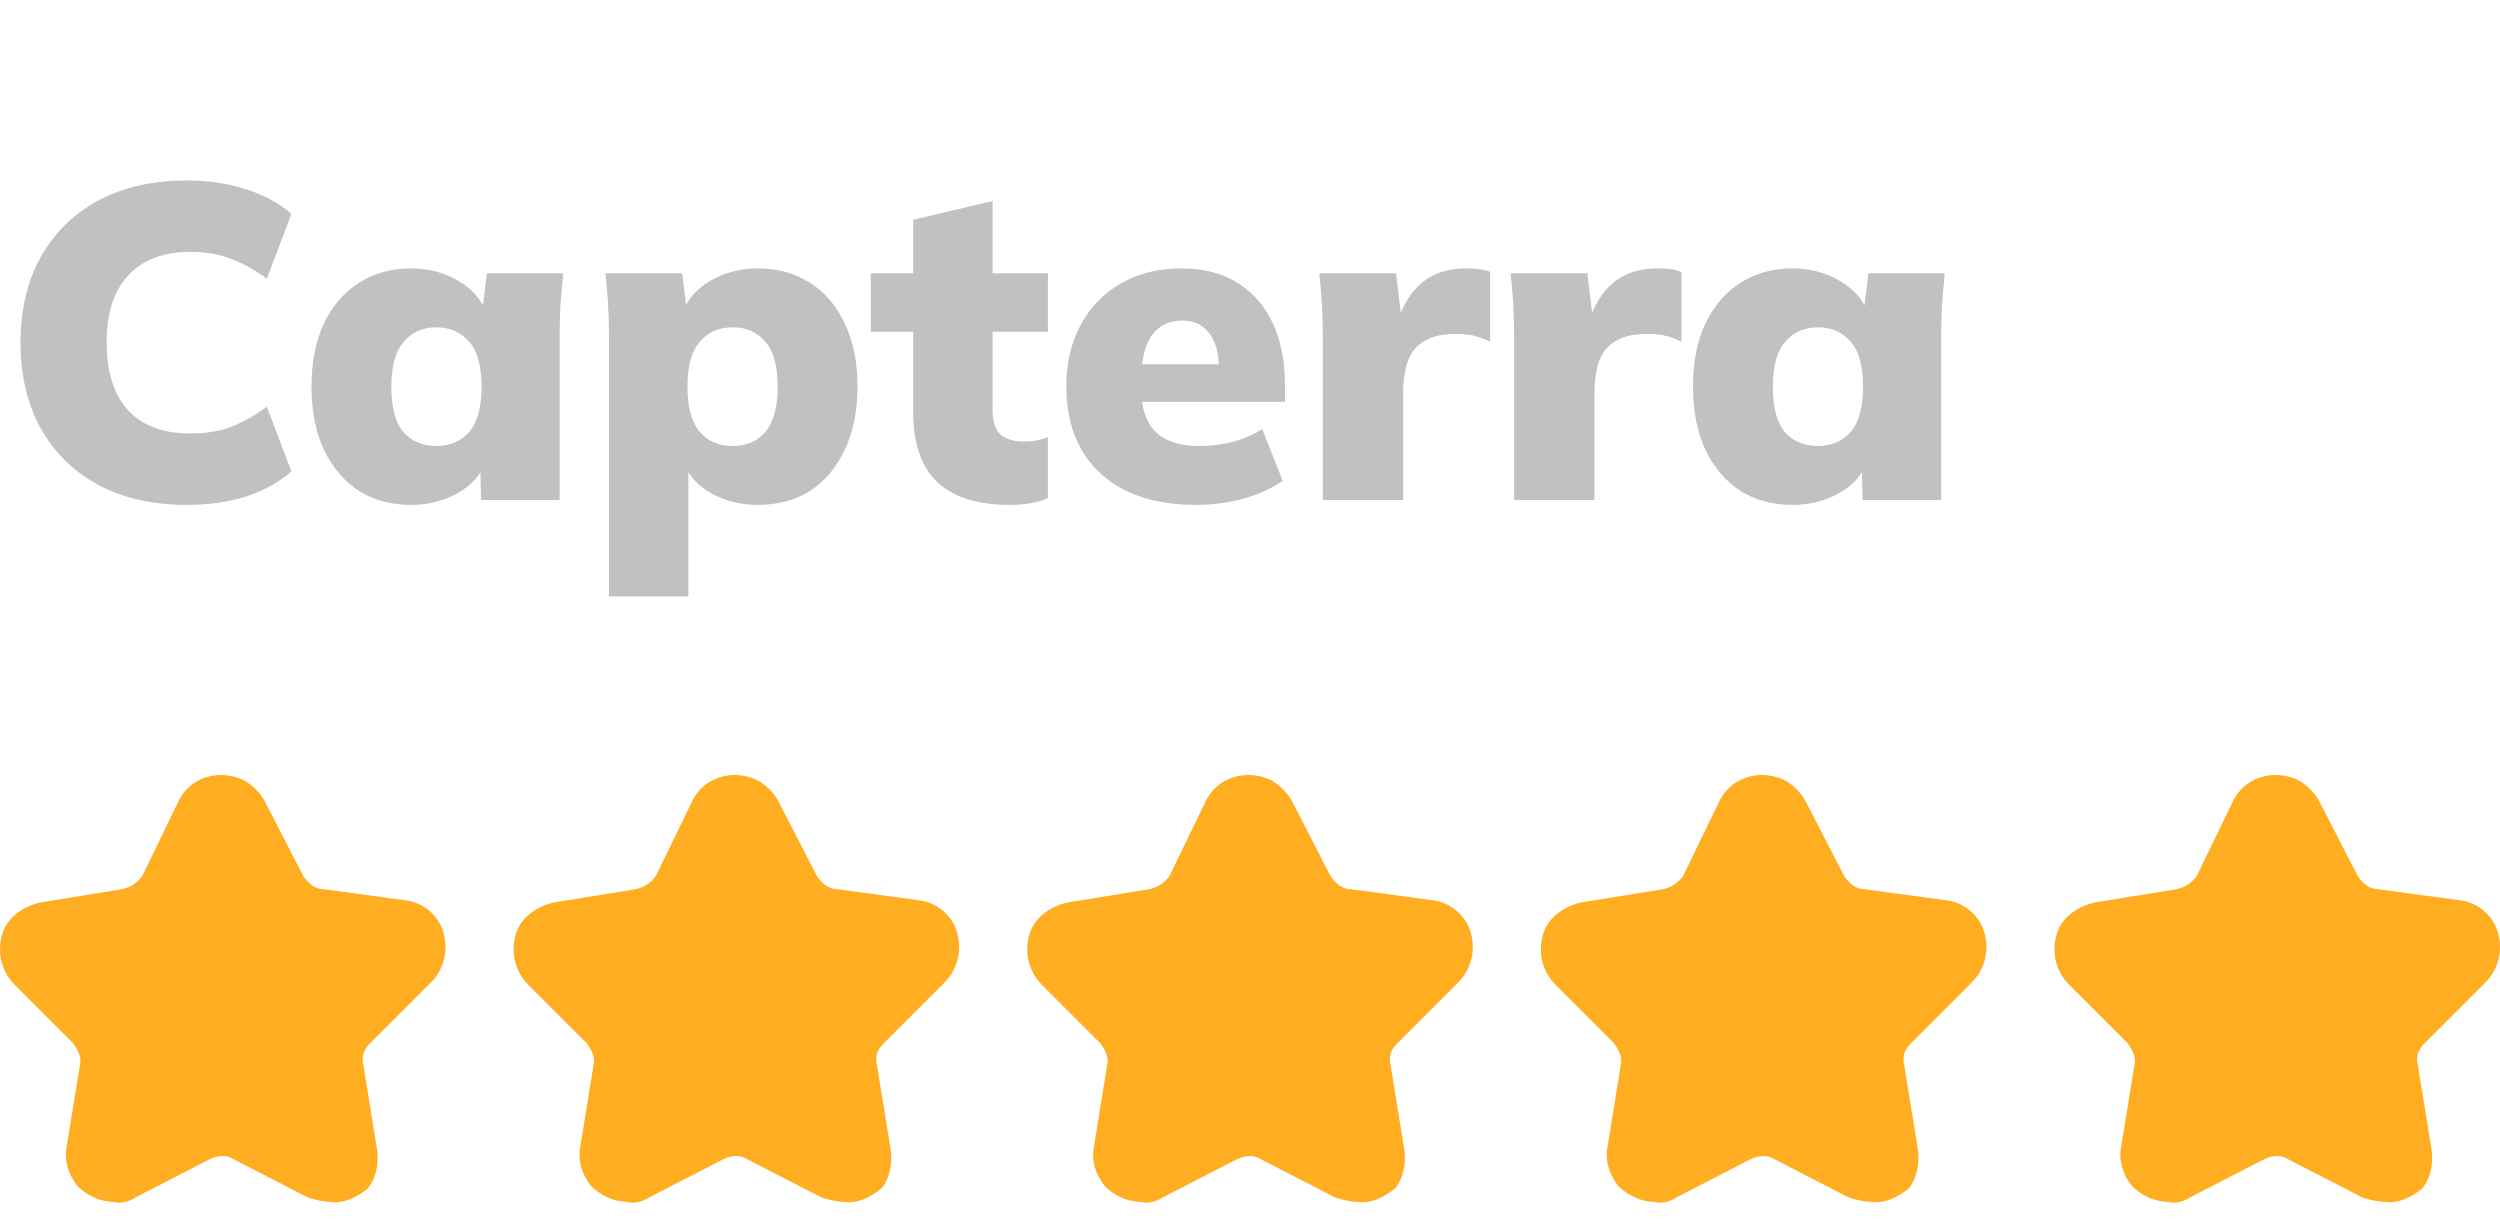
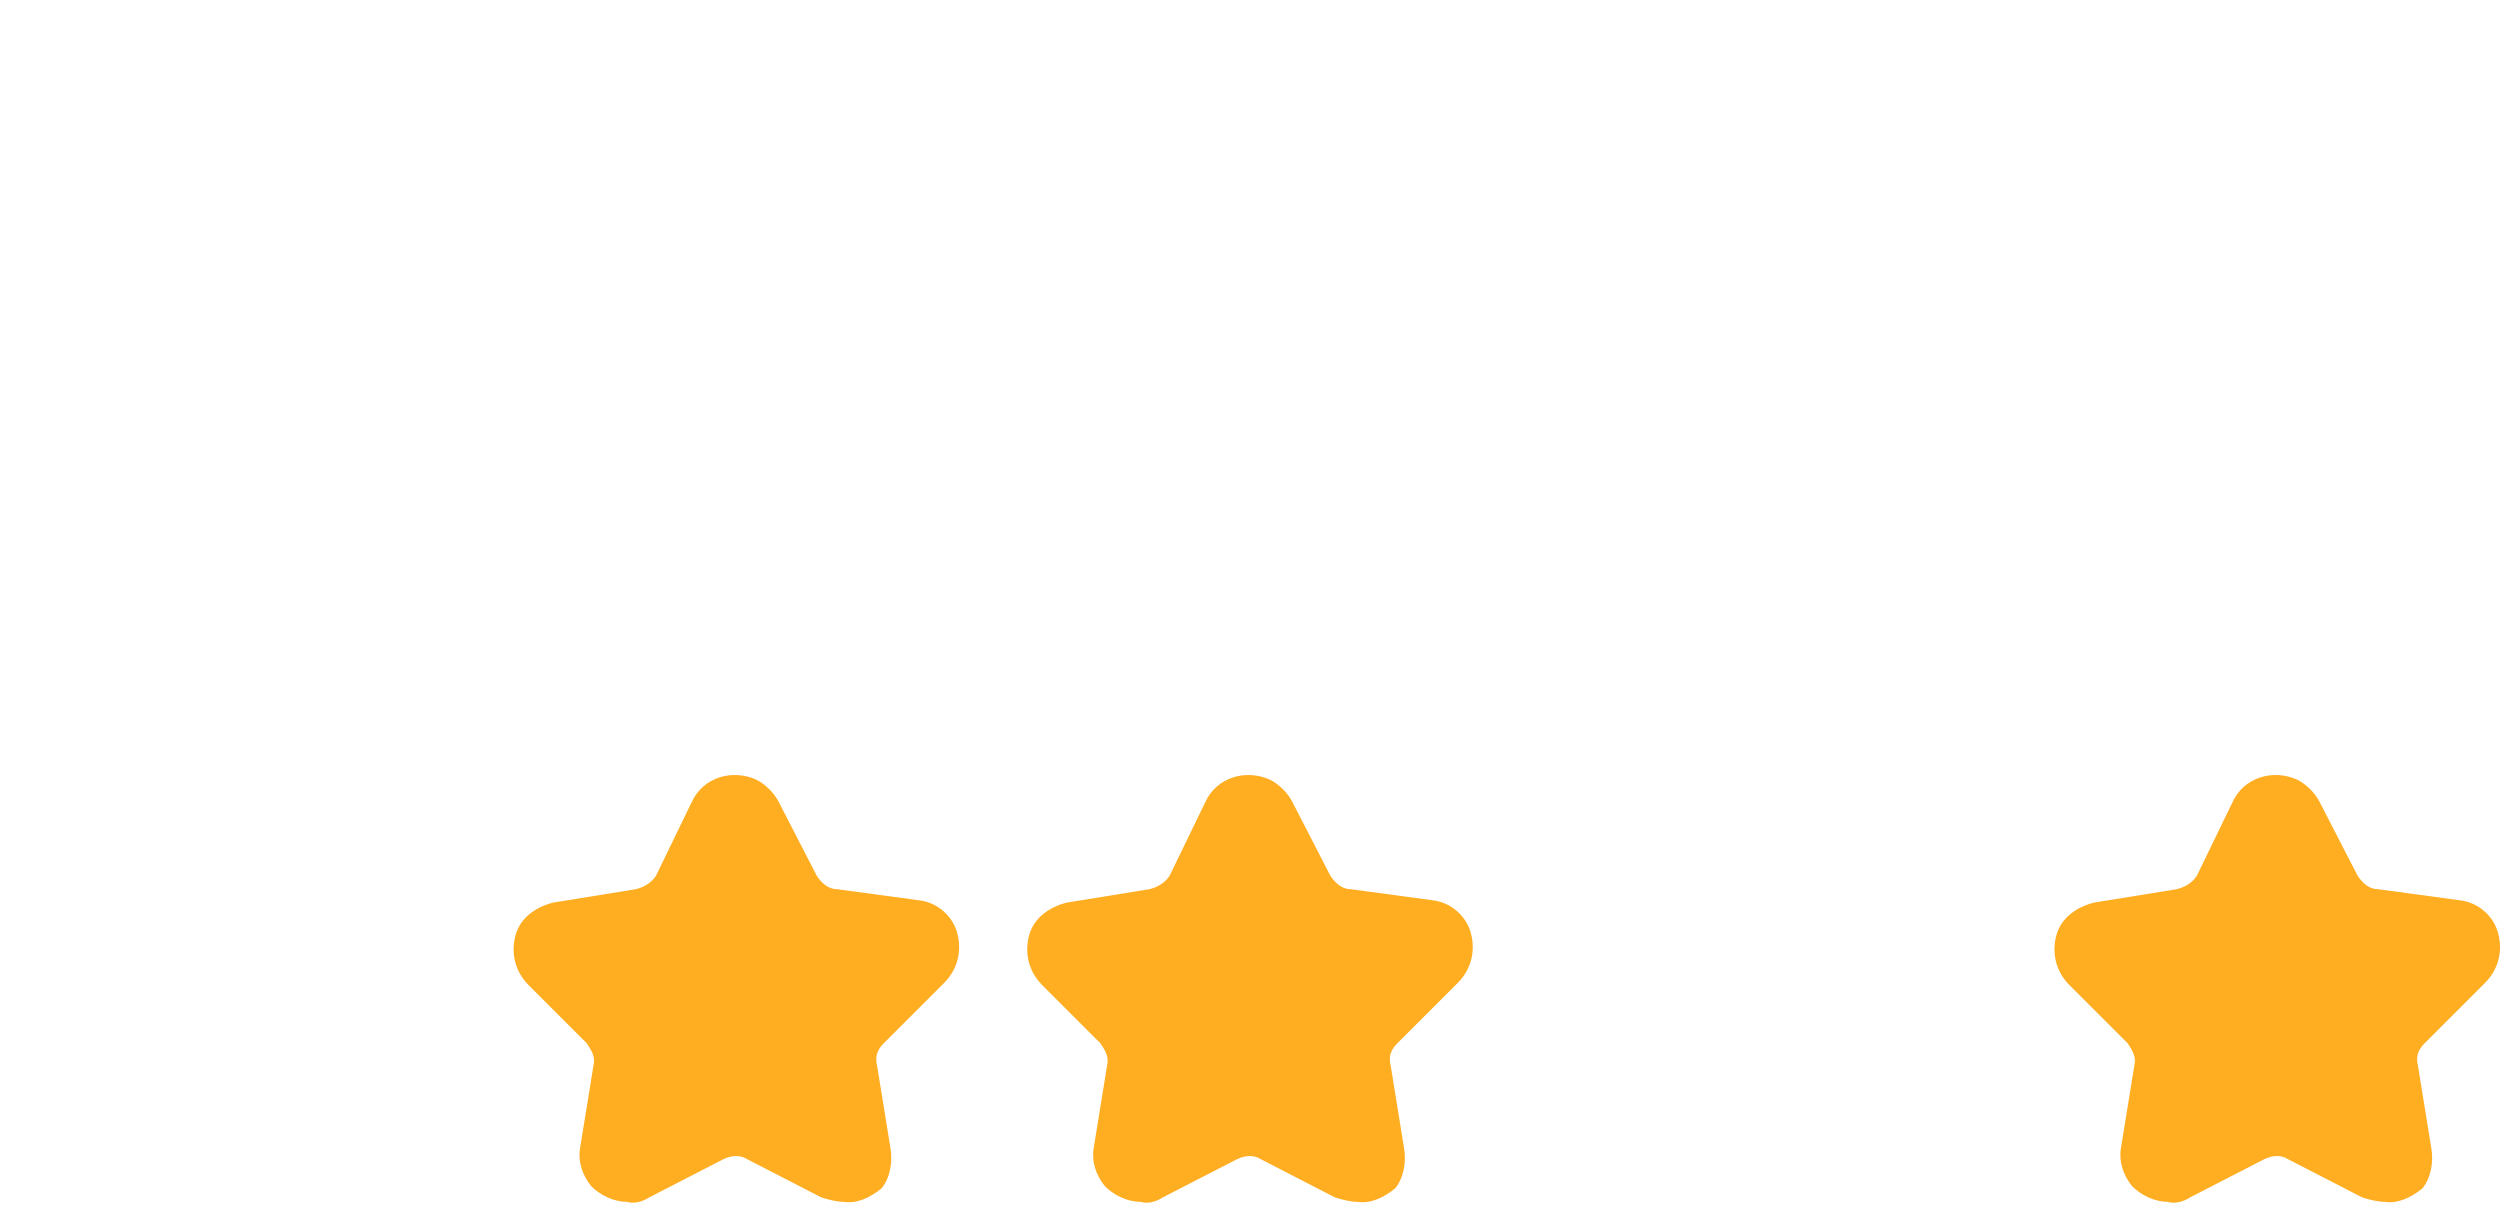
<svg xmlns="http://www.w3.org/2000/svg" width="100" height="49" viewBox="0 0 100 49" fill="none">
-   <path d="M7.479 20.196C6.111 20.196 4.927 19.929 3.927 19.393C2.939 18.858 2.172 18.102 1.624 17.126C1.089 16.15 0.821 15.008 0.821 13.699C0.821 12.39 1.089 11.253 1.624 10.289C2.172 9.313 2.939 8.558 3.927 8.022C4.927 7.487 6.111 7.219 7.479 7.219C8.348 7.219 9.139 7.338 9.854 7.576C10.568 7.802 11.168 8.129 11.656 8.558L10.675 11.146C10.127 10.753 9.621 10.48 9.157 10.325C8.705 10.158 8.187 10.075 7.604 10.075C6.533 10.075 5.706 10.39 5.123 11.021C4.552 11.64 4.266 12.533 4.266 13.699C4.266 14.877 4.552 15.781 5.123 16.412C5.706 17.031 6.533 17.34 7.604 17.34C8.187 17.34 8.705 17.263 9.157 17.108C9.621 16.942 10.127 16.662 10.675 16.269L11.656 18.858C11.168 19.286 10.568 19.619 9.854 19.857C9.139 20.083 8.348 20.196 7.479 20.196ZM16.441 20.196C15.655 20.196 14.965 20.012 14.37 19.643C13.775 19.262 13.305 18.715 12.96 18.001C12.627 17.287 12.46 16.442 12.46 15.466C12.46 14.478 12.627 13.633 12.96 12.931C13.305 12.217 13.775 11.676 14.37 11.307C14.965 10.926 15.655 10.736 16.441 10.736C17.143 10.736 17.773 10.902 18.333 11.235C18.904 11.569 19.279 12.003 19.457 12.539H19.279L19.475 10.932H22.528C22.492 11.336 22.456 11.747 22.421 12.164C22.397 12.58 22.385 12.991 22.385 13.395V20H19.243L19.207 18.465H19.422C19.243 18.988 18.868 19.411 18.297 19.732C17.738 20.042 17.119 20.196 16.441 20.196ZM17.458 17.84C17.994 17.84 18.428 17.656 18.761 17.287C19.094 16.906 19.261 16.299 19.261 15.466C19.261 14.633 19.094 14.032 18.761 13.663C18.428 13.282 17.994 13.092 17.458 13.092C16.923 13.092 16.488 13.282 16.155 13.663C15.822 14.032 15.655 14.633 15.655 15.466C15.655 16.299 15.816 16.906 16.137 17.287C16.47 17.656 16.911 17.84 17.458 17.84ZM24.358 23.856V13.395C24.358 12.991 24.346 12.58 24.323 12.164C24.299 11.747 24.263 11.336 24.216 10.932H27.286L27.482 12.539H27.304C27.47 12.003 27.839 11.569 28.41 11.235C28.982 10.902 29.618 10.736 30.32 10.736C31.106 10.736 31.796 10.926 32.391 11.307C32.986 11.676 33.45 12.217 33.783 12.931C34.129 13.633 34.301 14.478 34.301 15.466C34.301 16.442 34.129 17.287 33.783 18.001C33.45 18.715 32.986 19.262 32.391 19.643C31.796 20.012 31.106 20.196 30.32 20.196C29.63 20.196 29.006 20.042 28.446 19.732C27.887 19.411 27.518 18.988 27.339 18.465H27.536V23.856H24.358ZM29.303 17.84C29.85 17.84 30.285 17.656 30.606 17.287C30.939 16.906 31.106 16.299 31.106 15.466C31.106 14.633 30.939 14.032 30.606 13.663C30.285 13.282 29.85 13.092 29.303 13.092C28.767 13.092 28.333 13.282 28 13.663C27.667 14.032 27.5 14.633 27.5 15.466C27.5 16.299 27.667 16.906 28 17.287C28.333 17.656 28.767 17.84 29.303 17.84ZM40.4 20.196C39.115 20.196 38.145 19.893 37.49 19.286C36.848 18.667 36.527 17.733 36.527 16.483V13.27H34.831V10.932H36.527V8.79L39.704 8.04V10.932H41.917V13.27H39.704V16.358C39.704 16.882 39.823 17.233 40.061 17.412C40.299 17.578 40.585 17.662 40.918 17.662C41.12 17.662 41.293 17.65 41.435 17.626C41.59 17.59 41.751 17.543 41.917 17.483V19.929C41.656 20.036 41.394 20.107 41.132 20.143C40.882 20.178 40.638 20.196 40.4 20.196ZM47.847 20.196C46.205 20.196 44.925 19.774 44.009 18.929C43.105 18.084 42.653 16.924 42.653 15.448C42.653 14.532 42.843 13.717 43.224 13.003C43.605 12.289 44.14 11.735 44.83 11.342C45.521 10.938 46.33 10.736 47.258 10.736C48.174 10.736 48.936 10.938 49.543 11.342C50.162 11.735 50.626 12.283 50.935 12.985C51.245 13.675 51.399 14.478 51.399 15.395V16.073H45.312V14.573H49.061L48.758 14.823C48.758 14.145 48.627 13.645 48.365 13.324C48.115 12.991 47.758 12.824 47.294 12.824C46.758 12.824 46.348 13.026 46.062 13.431C45.788 13.824 45.651 14.419 45.651 15.216V15.537C45.651 16.335 45.848 16.918 46.24 17.287C46.633 17.656 47.199 17.84 47.936 17.84C48.412 17.84 48.859 17.787 49.275 17.679C49.703 17.572 50.108 17.4 50.489 17.162L51.31 19.232C50.858 19.542 50.334 19.78 49.739 19.946C49.144 20.113 48.514 20.196 47.847 20.196ZM52.912 20V13.413C52.912 12.997 52.9 12.58 52.877 12.164C52.853 11.747 52.817 11.336 52.77 10.932H55.84L56.179 13.717H55.697C55.816 13.038 56.006 12.479 56.268 12.039C56.53 11.598 56.857 11.271 57.25 11.057C57.643 10.843 58.107 10.736 58.642 10.736C58.892 10.736 59.077 10.748 59.196 10.771C59.327 10.783 59.464 10.819 59.606 10.878V13.663C59.309 13.532 59.071 13.449 58.892 13.413C58.714 13.377 58.482 13.36 58.196 13.36C57.708 13.36 57.309 13.449 57 13.627C56.691 13.794 56.465 14.056 56.322 14.413C56.191 14.77 56.125 15.228 56.125 15.787V20H52.912ZM60.565 20V13.413C60.565 12.997 60.553 12.58 60.529 12.164C60.506 11.747 60.47 11.336 60.422 10.932H63.492L63.832 13.717H63.35C63.469 13.038 63.659 12.479 63.921 12.039C64.183 11.598 64.51 11.271 64.903 11.057C65.296 10.843 65.76 10.736 66.295 10.736C66.545 10.736 66.73 10.748 66.849 10.771C66.979 10.783 67.116 10.819 67.259 10.878V13.663C66.962 13.532 66.724 13.449 66.545 13.413C66.367 13.377 66.134 13.36 65.849 13.36C65.361 13.36 64.962 13.449 64.653 13.627C64.343 13.794 64.117 14.056 63.974 14.413C63.844 14.77 63.778 15.228 63.778 15.787V20H60.565ZM71.701 20.196C70.915 20.196 70.225 20.012 69.63 19.643C69.035 19.262 68.565 18.715 68.22 18.001C67.887 17.287 67.72 16.442 67.72 15.466C67.72 14.478 67.887 13.633 68.22 12.931C68.565 12.217 69.035 11.676 69.63 11.307C70.225 10.926 70.915 10.736 71.701 10.736C72.403 10.736 73.034 10.902 73.593 11.235C74.164 11.569 74.539 12.003 74.718 12.539H74.539L74.735 10.932H77.788C77.752 11.336 77.716 11.747 77.681 12.164C77.657 12.58 77.645 12.991 77.645 13.395V20H74.503L74.468 18.465H74.682C74.503 18.988 74.128 19.411 73.557 19.732C72.998 20.042 72.379 20.196 71.701 20.196ZM72.718 17.84C73.254 17.84 73.688 17.656 74.021 17.287C74.355 16.906 74.521 16.299 74.521 15.466C74.521 14.633 74.355 14.032 74.021 13.663C73.688 13.282 73.254 13.092 72.718 13.092C72.183 13.092 71.748 13.282 71.415 13.663C71.082 14.032 70.915 14.633 70.915 15.466C70.915 16.299 71.076 16.906 71.397 17.287C71.731 17.656 72.171 17.84 72.718 17.84Z" fill="#BFC2BF" />
-   <path d="M13.198 48.073C12.93 48.073 12.573 47.983 12.305 47.894L9.357 46.376C9.089 46.197 8.732 46.197 8.374 46.376L5.427 47.894C5.159 48.073 4.801 48.162 4.533 48.073C3.997 48.073 3.461 47.805 3.104 47.447C2.747 47.001 2.568 46.465 2.657 45.929L3.193 42.624C3.283 42.267 3.104 41.998 2.925 41.73L0.603 39.408C0.067 38.872 -0.112 38.157 0.067 37.443C0.246 36.728 0.871 36.282 1.586 36.103L4.891 35.567C5.248 35.478 5.516 35.299 5.695 35.031L7.124 32.083C7.57 31.101 8.732 30.744 9.714 31.19C10.072 31.369 10.429 31.726 10.607 32.083L12.126 35.031C12.305 35.299 12.573 35.567 12.93 35.567L16.235 36.014C16.95 36.103 17.575 36.639 17.753 37.354C17.932 38.068 17.753 38.783 17.218 39.319L14.806 41.73C14.538 41.998 14.448 42.267 14.538 42.624L15.074 45.929C15.163 46.465 15.074 47.09 14.716 47.537C14.27 47.894 13.734 48.162 13.198 48.073Z" fill="#FFAD21" />
  <path d="M33.743 48.073C33.475 48.073 33.117 47.983 32.849 47.894L29.902 46.376C29.634 46.197 29.276 46.197 28.919 46.376L25.971 47.894C25.703 48.073 25.346 48.162 25.078 48.073C24.542 48.073 24.006 47.805 23.649 47.447C23.292 47.001 23.113 46.465 23.202 45.929L23.738 42.624C23.828 42.267 23.649 41.998 23.47 41.73L21.148 39.408C20.612 38.872 20.433 38.157 20.612 37.443C20.791 36.728 21.416 36.282 22.13 36.103L25.436 35.567C25.793 35.478 26.061 35.299 26.239 35.031L27.669 32.083C28.115 31.101 29.276 30.744 30.259 31.19C30.616 31.369 30.974 31.726 31.152 32.083L32.671 35.031C32.849 35.299 33.117 35.567 33.475 35.567L36.78 36.014C37.494 36.103 38.12 36.639 38.298 37.354C38.477 38.068 38.298 38.783 37.762 39.319L35.351 41.73C35.083 41.998 34.993 42.267 35.083 42.624L35.619 45.929C35.708 46.465 35.619 47.09 35.261 47.537C34.815 47.894 34.279 48.162 33.743 48.073Z" fill="#FFAD21" />
  <path d="M54.288 48.073C54.02 48.073 53.662 47.983 53.394 47.894L50.447 46.376C50.178 46.197 49.821 46.197 49.464 46.376L46.516 47.894C46.248 48.073 45.891 48.162 45.623 48.073C45.087 48.073 44.551 47.805 44.194 47.447C43.836 47.001 43.658 46.465 43.747 45.929L44.283 42.624C44.372 42.267 44.194 41.998 44.015 41.73L41.693 39.408C41.157 38.872 40.978 38.157 41.157 37.443C41.335 36.728 41.961 36.282 42.675 36.103L45.98 35.567C46.337 35.478 46.605 35.299 46.784 35.031L48.213 32.083C48.66 31.101 49.821 30.744 50.804 31.19C51.161 31.369 51.518 31.726 51.697 32.083L53.215 35.031C53.394 35.299 53.662 35.567 54.02 35.567L57.325 36.014C58.039 36.103 58.664 36.639 58.843 37.354C59.022 38.068 58.843 38.783 58.307 39.319L55.895 41.73C55.627 41.998 55.538 42.267 55.627 42.624L56.163 45.929C56.253 46.465 56.163 47.09 55.806 47.537C55.359 47.894 54.823 48.162 54.288 48.073Z" fill="#FFAD21" />
-   <path d="M74.832 48.073C74.564 48.073 74.207 47.983 73.939 47.894L70.991 46.376C70.723 46.197 70.366 46.197 70.009 46.376L67.061 47.894C66.793 48.073 66.436 48.162 66.168 48.073C65.632 48.073 65.096 47.805 64.739 47.447C64.381 47.001 64.203 46.465 64.292 45.929L64.828 42.624C64.917 42.267 64.739 41.998 64.56 41.73L62.237 39.408C61.702 38.872 61.523 38.157 61.702 37.443C61.88 36.728 62.505 36.282 63.22 36.103L66.525 35.567C66.882 35.478 67.15 35.299 67.329 35.031L68.758 32.083C69.205 31.101 70.366 30.744 71.349 31.19C71.706 31.369 72.063 31.726 72.242 32.083L73.76 35.031C73.939 35.299 74.207 35.567 74.564 35.567L77.869 36.014C78.584 36.103 79.209 36.639 79.388 37.354C79.567 38.068 79.388 38.783 78.852 39.319L76.44 41.73C76.172 41.998 76.083 42.267 76.172 42.624L76.708 45.929C76.797 46.465 76.708 47.09 76.351 47.537C75.904 47.894 75.368 48.162 74.832 48.073Z" fill="#FFAD21" />
  <path d="M95.377 48.073C95.109 48.073 94.752 47.983 94.484 47.894L91.536 46.376C91.268 46.197 90.911 46.197 90.554 46.376L87.606 47.894C87.338 48.073 86.981 48.162 86.713 48.073C86.177 48.073 85.641 47.805 85.284 47.447C84.926 47.001 84.748 46.465 84.837 45.929L85.373 42.624C85.462 42.267 85.284 41.998 85.105 41.73L82.782 39.408C82.246 38.872 82.068 38.157 82.246 37.443C82.425 36.728 83.05 36.282 83.765 36.103L87.07 35.567C87.427 35.478 87.695 35.299 87.874 35.031L89.303 32.083C89.75 31.101 90.911 30.744 91.894 31.19C92.251 31.369 92.608 31.726 92.787 32.083L94.305 35.031C94.484 35.299 94.752 35.567 95.109 35.567L98.414 36.014C99.129 36.103 99.754 36.639 99.933 37.354C100.112 38.068 99.933 38.783 99.397 39.319L96.985 41.73C96.717 41.998 96.628 42.267 96.717 42.624L97.253 45.929C97.343 46.465 97.253 47.09 96.896 47.537C96.449 47.894 95.913 48.162 95.377 48.073Z" fill="#FFAD21" />
</svg>